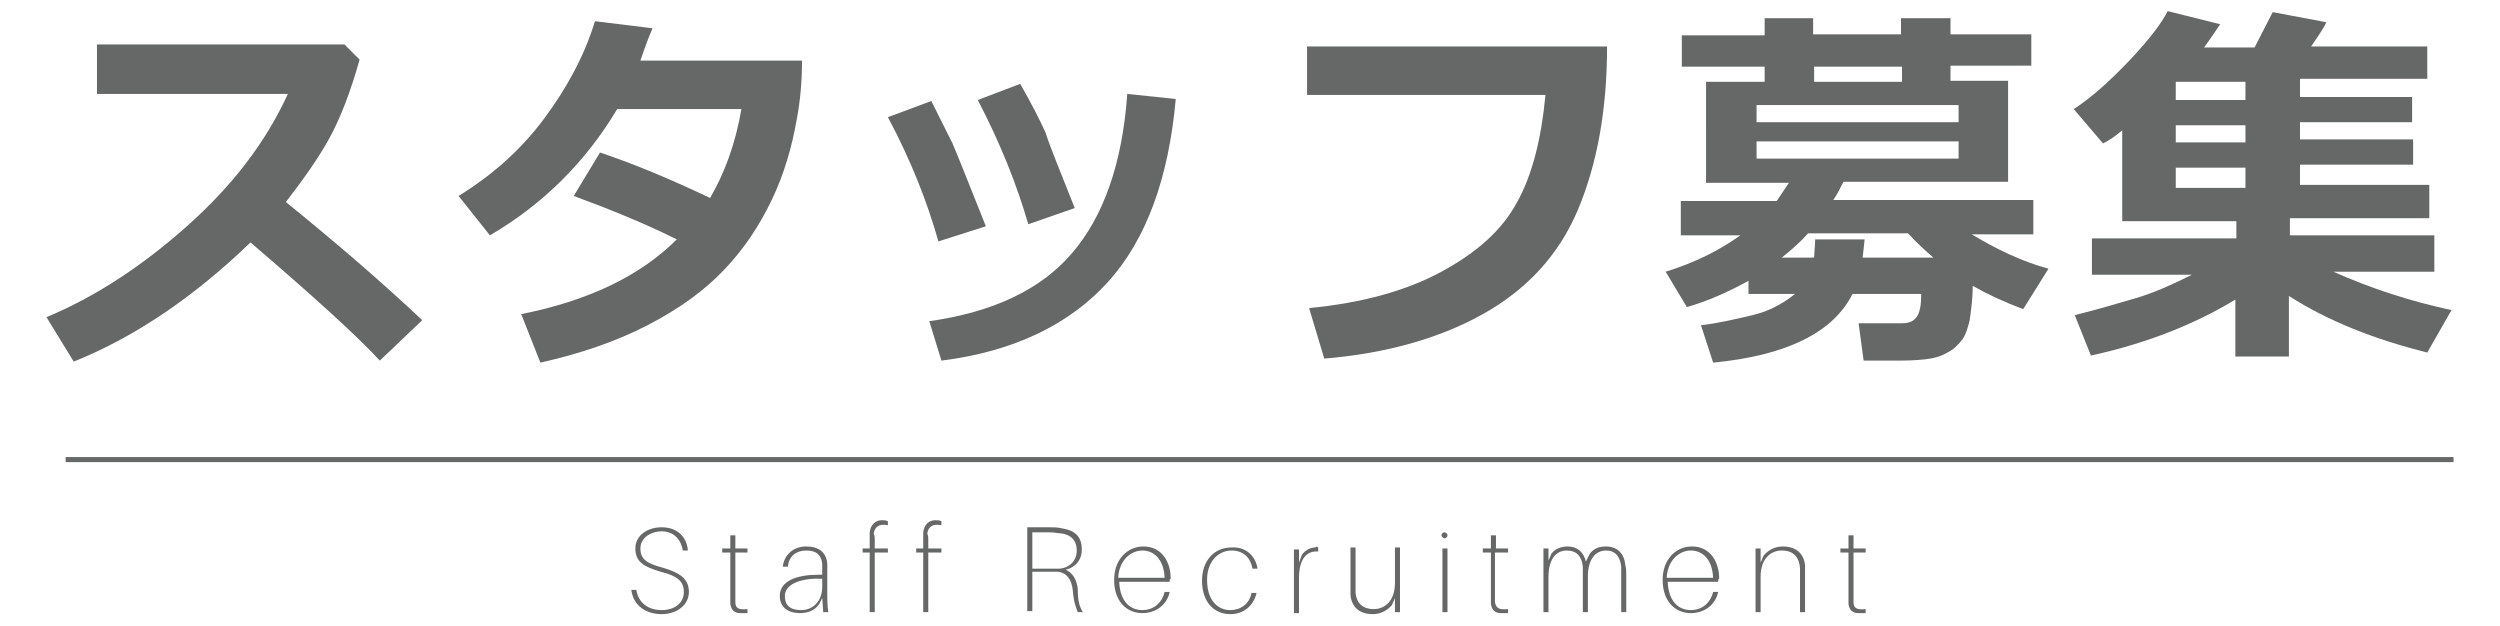
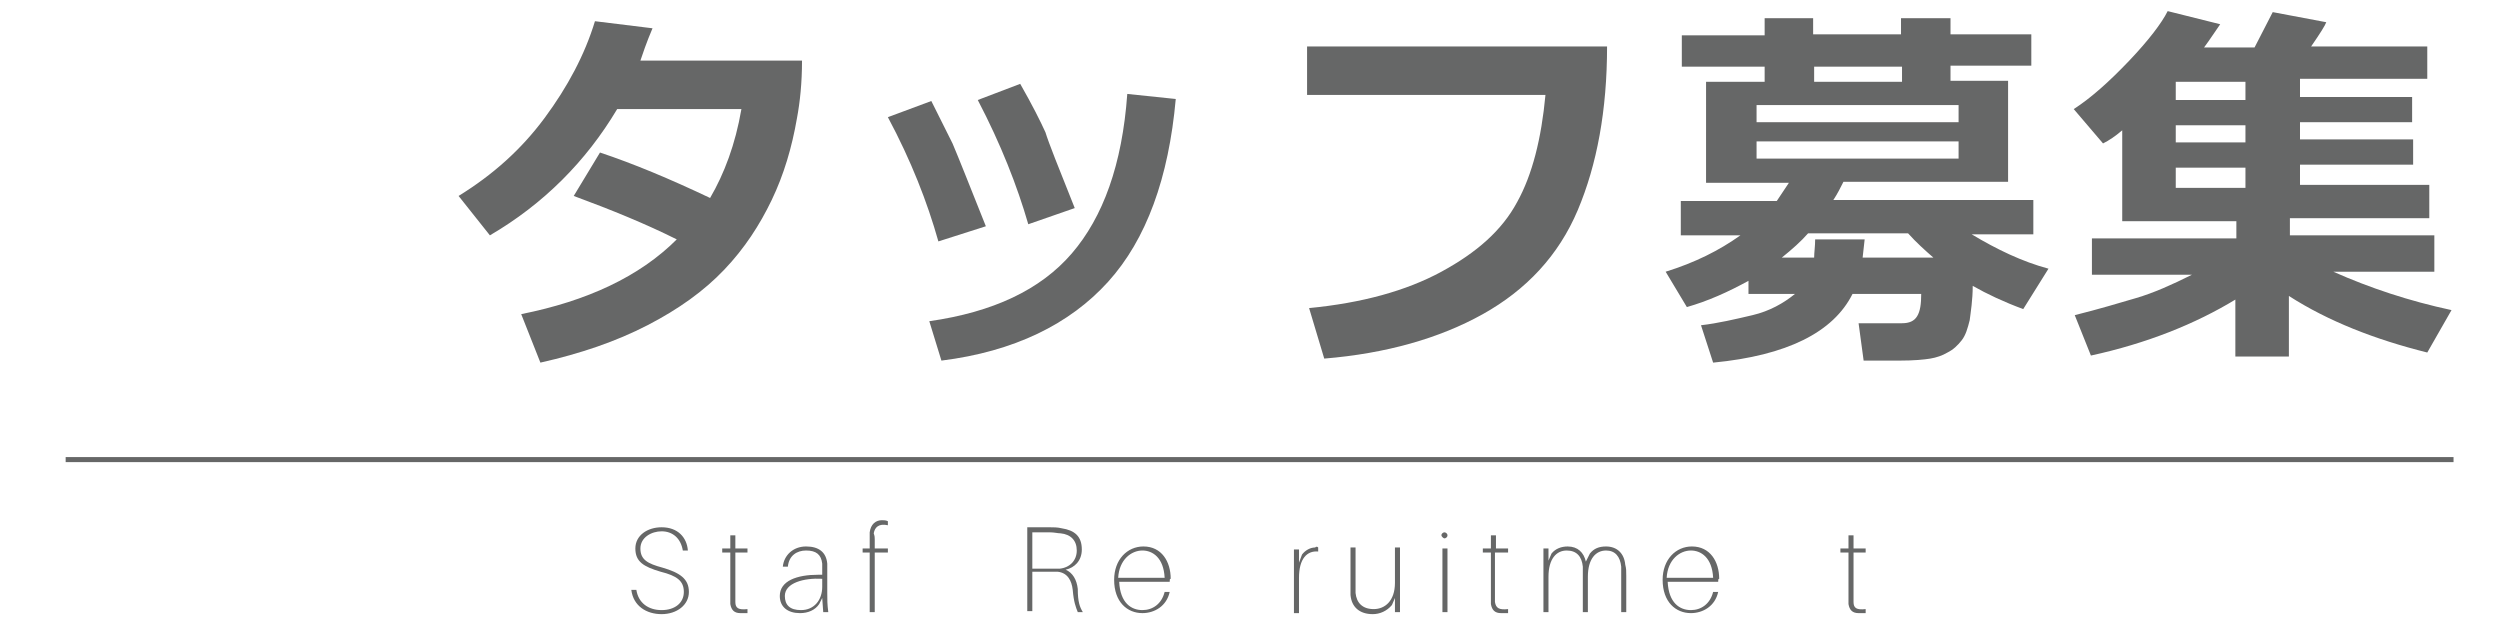
<svg xmlns="http://www.w3.org/2000/svg" version="1.1" id="レイヤー_1" x="0px" y="0px" width="247.5px" height="62px" viewBox="0 0 247.5 62" style="enable-background:new 0 0 247.5 62;" xml:space="preserve">
  <style type="text/css">
	.st0{fill:#E0672B;}
	.st1{fill:#FFFFFF;}
	.st2{fill:none;stroke:#FFFFFF;stroke-linecap:round;}
	.st3{fill:none;stroke:#FFFFFF;stroke-linecap:round;stroke-linejoin:round;}
	.st4{fill:#666767;}
	.st5{fill:none;stroke:#666767;stroke-width:1.071;stroke-miterlimit:10;}
	.st6{fill:#F3C3DA;}
	.st7{filter:url(#Adobe_OpacityMaskFilter);}
	.st8{opacity:0.35;mask:url(#SVGID_1_);}
	.st9{fill:#EA669A;}
	.st10{fill:none;stroke:#FFFFFF;stroke-miterlimit:10;}
	.st11{opacity:0.5;fill:#F3C3DA;}
	.st12{opacity:0.5;fill:#CCCCCC;}
	.st13{fill:none;stroke:#FFFFFF;stroke-width:5;stroke-linecap:round;stroke-linejoin:round;}
	.st14{fill:#96D2CC;}
	.st15{fill:none;stroke:#666767;stroke-miterlimit:10;}
	.st16{fill:#F5F293;}
	.st17{fill:none;stroke:#666767;stroke-width:1.036;stroke-miterlimit:10;}
	.st18{fill:none;stroke:#666767;stroke-width:0.828;stroke-miterlimit:10;}
	.st19{filter:url(#Adobe_OpacityMaskFilter_1_);}
	.st20{opacity:0.35;mask:url(#SVGID_2_);}
	.st21{fill:#7F8080;}
	.st22{opacity:0.5;}
	.st23{fill:#FFFFFF;stroke:#040000;stroke-miterlimit:10;}
	.st24{fill:#040000;}
	.st25{fill:none;stroke:#666767;stroke-width:0.868;stroke-miterlimit:10;}
	.st26{opacity:0.3;fill:#FFFFFF;}
	.st27{fill:#E49BC2;}
	.st28{fill:#ADD0EE;}
	.st29{fill:#ADD0EE;stroke:#583317;stroke-width:1.821;stroke-linecap:round;stroke-linejoin:round;}
	.st30{fill:#FEF6E5;stroke:#583317;stroke-width:1.821;stroke-linecap:round;stroke-linejoin:round;}
	.st31{fill:#96D2CC;stroke:#583317;stroke-width:1.821;stroke-linecap:round;stroke-linejoin:round;}
	.st32{fill:#FFFFFF;stroke:#583317;stroke-width:1.821;stroke-linecap:round;stroke-linejoin:round;}
	.st33{fill:none;stroke:#FFFFFF;stroke-width:3.186;stroke-linejoin:round;}
	.st34{fill:none;stroke:#583317;stroke-width:1.821;stroke-linecap:round;stroke-linejoin:round;}
	.st35{fill:#F19478;stroke:#583317;stroke-width:1.31;stroke-linejoin:round;stroke-miterlimit:10;}
	.st36{fill:#FFFFFF;stroke:#583317;stroke-width:0.926;stroke-miterlimit:10;}
	.st37{fill:#F19478;stroke:#583317;stroke-width:1.31;stroke-linecap:round;stroke-linejoin:round;stroke-miterlimit:10;}
	.st38{fill:none;stroke:#583317;stroke-width:1.31;stroke-linecap:round;stroke-linejoin:round;stroke-miterlimit:10;}
	.st39{fill:#5F96D0;stroke:#583317;stroke-width:1.821;stroke-linecap:round;stroke-linejoin:round;}
	.st40{fill:#BB8E6E;}
	.st41{fill:#FEF6E5;}
	.st42{fill:#F9C9AB;}
	.st43{fill:none;stroke:#583317;stroke-width:1.365;stroke-linecap:round;stroke-linejoin:round;}
	.st44{fill:none;stroke:#583317;stroke-width:1.138;stroke-linecap:round;stroke-linejoin:round;}
	.st45{fill:none;stroke:#583317;stroke-width:1.252;stroke-linecap:round;stroke-linejoin:round;}
	.st46{fill:#BB8E6E;stroke:#583317;stroke-width:1.821;stroke-linecap:round;stroke-linejoin:round;}
	.st47{fill:#898989;stroke:#583317;stroke-width:1.821;stroke-linecap:round;stroke-linejoin:round;}
	.st48{fill:#F1977F;stroke:#583317;stroke-width:1.821;stroke-linecap:round;stroke-linejoin:round;}
	.st49{fill:#D9C6E0;stroke:#583317;stroke-width:1.821;stroke-linecap:round;stroke-linejoin:round;}
	.st50{fill:#656363;stroke:#583317;stroke-width:1.138;stroke-linecap:round;stroke-linejoin:round;}
	.st51{fill:#C8C9C9;}
	.st52{fill:#D9C6E0;}
	.st53{fill:#9E7840;stroke:#583317;stroke-width:1.821;stroke-linecap:round;stroke-linejoin:round;}
	.st54{fill:none;stroke:#B1B1B1;stroke-width:1.707;stroke-linecap:round;stroke-linejoin:round;}
	.st55{fill:#FDEFD9;}
	.st56{fill:#F9CCAB;}
	.st57{fill:none;stroke:#ECC097;stroke-width:1.707;stroke-linecap:round;stroke-linejoin:round;}
	.st58{fill:none;stroke:#583317;stroke-width:1.567;stroke-linecap:round;stroke-linejoin:round;}
	.st59{fill:#583317;}
	.st60{fill:none;stroke:#666767;stroke-width:0.5;stroke-miterlimit:10;}
</style>
  <g>
    <g>
      <g>
-         <path class="st4" d="M41.8,31.7l-4.2,4c-2.2-2.4-6.5-6.3-12.8-11.7c-5.5,5.3-11.3,9.3-17.5,11.8l-2.7-4.4c4.8-2,9.4-5,13.9-9     s7.8-8.3,10-13.1l-18.9,0V4.4h24.5l1.5,1.5c-0.9,3.2-1.9,5.8-3,7.8c-1.1,2-2.6,4.1-4.3,6.3C33.6,24.3,38.1,28.2,41.8,31.7z" />
        <path class="st4" d="M79.4,6c0,2.2-0.2,4.1-0.5,5.7c-0.5,2.9-1.3,5.6-2.5,8.1s-2.7,4.8-4.7,6.9c-2,2.1-4.5,3.9-7.6,5.5     c-3.1,1.6-6.6,2.8-10.6,3.7l-1.9-4.8c6.5-1.3,11.7-3.7,15.4-7.4c-3-1.5-6.4-2.9-10.2-4.3l2.6-4.3c3.3,1.1,6.9,2.6,10.9,4.5     c1.4-2.4,2.5-5.3,3.1-8.8H61.1c-3.1,5.2-7.3,9.4-12.6,12.5l-3.1-3.9c3.4-2.1,6.2-4.6,8.5-7.7c2.3-3.1,4-6.3,5-9.6l5.7,0.7     C64,4.2,63.6,5.4,63.4,6H79.4z" />
        <path class="st4" d="M97.6,22.4l-4.7,1.5c-1.1-3.9-2.7-8-5-12.3l4.3-1.6c0.7,1.4,1.4,2.8,2.1,4.2C94.9,15.6,96,18.4,97.6,22.4z      M116.4,9.8c-0.7,7.8-2.9,13.9-6.7,18.1s-9.3,6.9-16.5,7.8L92,31.8c6.3-0.9,11-3.1,14.1-6.7c3.1-3.6,5-8.8,5.5-15.8L116.4,9.8z      M106.4,20.6l-4.6,1.6c-1.1-3.8-2.7-7.9-5-12.3l4.2-1.6c1.2,2.1,2,3.7,2.5,4.8C103.8,14.1,104.8,16.6,106.4,20.6z" />
        <path class="st4" d="M159.1,4.6c0,6.3-1,11.7-2.9,16.2s-5.1,7.9-9.4,10.3c-4.3,2.4-9.6,3.9-15.7,4.4l-1.5-5     c5.2-0.5,9.6-1.7,13.1-3.6s6-4.1,7.5-6.9c1.5-2.7,2.4-6.3,2.8-10.6h-23.6V4.6H159.1z" />
        <path class="st4" d="M202.8,26.6l-2.5,4c-1.9-0.7-3.6-1.5-5-2.3c0,1.4-0.2,2.6-0.3,3.4c-0.2,0.8-0.4,1.5-0.8,2s-0.8,0.9-1.4,1.2     c-0.5,0.3-1.1,0.5-1.7,0.6c-0.6,0.1-1.6,0.2-3.1,0.2l-3.5,0l-0.5-3.7h4.3c0.7,0,1.2-0.2,1.5-0.7c0.3-0.5,0.4-1.2,0.4-2.2h-6.8     c-1.9,3.8-6.5,6.1-13.8,6.8l-1.2-3.7c1.7-0.2,3.4-0.6,5.1-1c1.7-0.4,3.1-1.2,4.2-2.1h-4.6v-1.3c-2,1.1-4,2-6.1,2.6l-2.1-3.5     c2.9-0.9,5.3-2.1,7.4-3.6h-5.9v-3.4h9.5c0.4-0.6,0.8-1.2,1.2-1.8h-8.2V8.1h5.8V6.6h-8.2V3.5h8.2V1.8h4.8v1.6h8.7V1.8h4.9v1.6h8     v3.1h-8v1.5h5.7V18h-16.3c-0.3,0.6-0.6,1.2-1,1.8h19.8v3.4h-6.1C197.7,24.7,200.2,25.9,202.8,26.6z M193.9,12.1v-1.7h-20v1.7     H193.9z M193.9,15.7V14h-20v1.7H193.9z M191.4,25.5c-0.8-0.7-1.7-1.5-2.5-2.4H179c-0.7,0.8-1.6,1.6-2.6,2.4h3.2     c0-0.5,0.1-1.1,0.1-1.8h4.9l-0.2,1.8H191.4z M179.6,8.1h8.7V6.6h-8.7V8.1z" />
        <path class="st4" d="M221.4,29.6c-4.1,2.5-8.9,4.4-14.4,5.6l-1.6-4c2.4-0.6,4.4-1.2,6.1-1.7c1.7-0.5,3.5-1.3,5.5-2.3h-9.9v-3.6     h14.3v-1.7h-11.3v-9c-0.7,0.6-1.3,1-1.9,1.3l-2.9-3.4c1.7-1.1,3.5-2.7,5.5-4.8c1.9-2,3.2-3.7,3.8-4.9l5.2,1.3     c-0.5,0.7-1,1.5-1.6,2.3h5l1.8-3.5l5.3,1c-0.1,0.3-0.6,1.1-1.5,2.4h11.5v3.2h-12.6v1.8h11.1v2.5h-11.1v1.7h11.2v2.5h-11.2v2h12.8     v3.3h-13.8v1.7H241v3.6H231c3.6,1.6,7.5,2.9,11.7,3.8l-2.4,4.2c-5.2-1.3-9.8-3.1-13.7-5.6v6h-5.3V29.6z M215.4,8.1v1.8h6.9V8.1     H215.4z M215.4,12.4v1.7h6.9v-1.7H215.4z M215.4,16.6v2h6.9v-2H215.4z" />
      </g>
    </g>
    <g>
      <g>
        <path class="st4" d="M68.1,54.5h-0.5c-0.2-1.2-1-1.9-2.1-1.9c-1,0-2.1,0.6-2.1,1.7c0,1.1,0.7,1.5,2.2,1.9     c1.7,0.5,2.6,1.1,2.6,2.4c0,1.3-1.2,2.2-2.7,2.2c-1.5,0-2.8-0.8-3-2.4H63c0.2,1.3,1.2,2,2.5,2c1.3,0,2.2-0.7,2.2-1.8     c0-1.1-0.7-1.6-2.3-2c-1.7-0.5-2.5-1-2.5-2.3c0-1.3,1.2-2.1,2.6-2.1C67.1,52.2,68,53.2,68.1,54.5z" />
        <path class="st4" d="M74,60.3v0.4c-0.2,0-0.4,0-0.7,0c-0.6,0-0.9-0.3-1-0.9c0-0.3,0-0.5,0-0.8v-4.3h-0.8v-0.4h0.8V53h0.5v1.3H74     v0.4h-1.2V59c0,0.3,0,0.5,0,0.6C72.8,60.2,73.1,60.4,74,60.3z" />
        <path class="st4" d="M81.4,59.2l-0.3,0.6c-0.4,0.6-1.1,0.9-1.9,0.9c-1.2,0-2-0.6-2-1.7c0-1.5,1.7-2.1,3.8-2.1h0.4v-0.3     c0-0.3,0-0.5,0-0.8c-0.1-0.9-0.6-1.3-1.6-1.3c-0.9,0-1.7,0.5-1.8,1.6h-0.5c0.1-1.1,1-2,2.3-2c1.3,0,2,0.6,2.1,1.7     c0,0.3,0,0.5,0,0.8v2.1c0,0.7,0,1.1,0.1,1.9h-0.5L81.4,59.2z M81.4,58.1v-0.8c-1.8-0.1-3.7,0.4-3.7,1.7c0,0.9,0.5,1.4,1.6,1.4     C80.6,60.4,81.4,59.4,81.4,58.1z" />
        <path class="st4" d="M86.6,53.4v0.9h1.3v0.4h-1.3v5.9h-0.5v-5.9h-0.7v-0.4h0.7v-0.9c0-0.2,0-0.4,0-0.7c0.1-0.8,0.6-1.2,1.2-1.2     c0.2,0,0.4,0,0.6,0.1V52c-0.9-0.2-1.3,0.2-1.4,0.8C86.6,53.1,86.6,53.2,86.6,53.4z" />
-         <path class="st4" d="M91.9,53.4v0.9h1.3v0.4h-1.3v5.9h-0.5v-5.9h-0.7v-0.4h0.7v-0.9c0-0.2,0-0.4,0-0.7c0.1-0.8,0.6-1.2,1.2-1.2     c0.2,0,0.4,0,0.6,0.1V52c-0.9-0.2-1.3,0.2-1.4,0.8C91.9,53.1,91.9,53.2,91.9,53.4z" />
        <path class="st4" d="M107.2,60.6h-0.5c-0.2-0.5-0.4-1-0.5-2.2c-0.1-0.9-0.5-1.7-1.5-1.8c-0.3,0-0.5,0-0.7,0h-1.8v3.9h-0.5v-8.3     h2.2c0.4,0,0.8,0,1.2,0.1c1.3,0.2,2,0.8,2,2.1c0,1.1-0.7,1.8-1.6,2c0.7,0.3,1.1,1,1.2,1.9C106.7,59.6,106.9,60.1,107.2,60.6z      M104,56.3c0.3,0,0.5,0,0.9,0c1-0.1,1.7-0.8,1.7-1.8c0-1-0.6-1.6-1.6-1.7c-0.3,0-0.6-0.1-1.1-0.1h-1.7v3.6H104z" />
        <path class="st4" d="M115.8,57.6h-5c0.1,2.1,1.2,2.8,2.3,2.8c1,0,1.9-0.6,2.2-1.8h0.5c-0.3,1.4-1.5,2.1-2.7,2.1     c-1.5,0-2.8-1.1-2.8-3.3c0-2,1.3-3.3,2.9-3.3c1.8,0,2.7,1.5,2.7,3.2C115.8,57.3,115.8,57.4,115.8,57.6z M110.7,57.2h4.6     c-0.1-2-1.2-2.7-2.2-2.7C112,54.5,110.8,55.4,110.7,57.2z" />
-         <path class="st4" d="M124.5,56.3H124c-0.2-1.1-0.9-1.8-2.1-1.8c-1.1,0-2.4,0.9-2.4,2.9c0,2.1,1.1,3,2.3,3c1,0,1.9-0.6,2.1-1.7     h0.5c-0.3,1.3-1.3,2.1-2.6,2.1c-1.6,0-2.8-1.2-2.8-3.3c0-2.1,1.3-3.3,2.9-3.3C123.3,54.1,124.3,55,124.5,56.3z" />
        <path class="st4" d="M130.5,54.2v0.4c-1.1-0.1-1.9,0.7-1.9,2.6v3.5h-0.5v-6.3h0.5v1.3l0.3-0.8c0.3-0.4,0.8-0.7,1.3-0.7     C130.3,54.1,130.4,54.1,130.5,54.2z" />
        <path class="st4" d="M138.6,60.6h-0.5v-1.4l-0.3,0.7c-0.5,0.6-1.2,0.9-1.9,0.9c-1.3,0-2.1-0.7-2.2-1.9c0-0.3,0-0.5,0-1.1v-3.6     h0.5v3.5c0,0.4,0,0.7,0,1c0.1,1,0.7,1.6,1.8,1.6s2.1-0.8,2.1-2.6v-3.5h0.5V60.6z" />
        <path class="st4" d="M143.3,53c0,0.2-0.2,0.3-0.3,0.3s-0.3-0.2-0.3-0.3c0-0.2,0.2-0.3,0.3-0.3S143.3,52.8,143.3,53z M142.8,60.6     v-6.3h0.5v6.3H142.8z" />
        <path class="st4" d="M149.3,60.3v0.4c-0.2,0-0.4,0-0.7,0c-0.6,0-0.9-0.3-1-0.9c0-0.3,0-0.5,0-0.8v-4.3h-0.8v-0.4h0.8V53h0.5v1.3     h1.2v0.4H148V59c0,0.3,0,0.5,0,0.6C148.1,60.2,148.4,60.4,149.3,60.3z" />
        <path class="st4" d="M161,57v3.6h-0.5v-3.4c0-0.5,0-0.8,0-1.1c-0.1-1-0.6-1.6-1.5-1.6c-1,0-1.8,0.8-1.8,2.6v3.5h-0.5v-3.4     c0-0.5,0-0.8,0-1.1c-0.1-1-0.6-1.6-1.6-1.6c-1,0-1.8,0.8-1.8,2.6v3.5h-0.5v-6.3h0.5v1.2l0.3-0.7c0.4-0.5,1-0.7,1.6-0.7     c1,0,1.6,0.6,1.8,1.5l0.4-0.8c0.4-0.5,0.9-0.7,1.6-0.7c1.1,0,1.8,0.7,1.9,1.8C161,56.3,161,56.5,161,57z" />
        <path class="st4" d="M170.1,57.6h-5c0.1,2.1,1.2,2.8,2.3,2.8c1,0,1.9-0.6,2.2-1.8h0.5c-0.3,1.4-1.5,2.1-2.7,2.1     c-1.5,0-2.8-1.1-2.8-3.3c0-2,1.3-3.3,2.9-3.3c1.8,0,2.7,1.5,2.7,3.2C170.1,57.3,170.1,57.4,170.1,57.6z M165,57.2h4.6     c-0.1-2-1.2-2.7-2.2-2.7C166.3,54.5,165.1,55.4,165,57.2z" />
-         <path class="st4" d="M178.7,57.1v3.5h-0.5v-3.4c0-0.4,0-0.7,0-1c-0.1-1-0.6-1.7-1.8-1.7c-1.1,0-2.1,0.8-2.1,2.6v3.5h-0.5v-6.3     h0.5v1.4l0.3-0.7c0.5-0.6,1.2-0.9,1.9-0.9c1.3,0,2.1,0.7,2.2,1.9C178.7,56.4,178.7,56.6,178.7,57.1z" />
        <path class="st4" d="M184.7,60.3v0.4c-0.2,0-0.4,0-0.7,0c-0.6,0-0.9-0.3-1-0.9c0-0.3,0-0.5,0-0.8v-4.3h-0.8v-0.4h0.8V53h0.5v1.3     h1.2v0.4h-1.2V59c0,0.3,0,0.5,0,0.6C183.5,60.2,183.8,60.4,184.7,60.3z" />
      </g>
    </g>
    <line class="st60" x1="6.5" y1="45.5" x2="242.9" y2="45.5" />
  </g>
</svg>